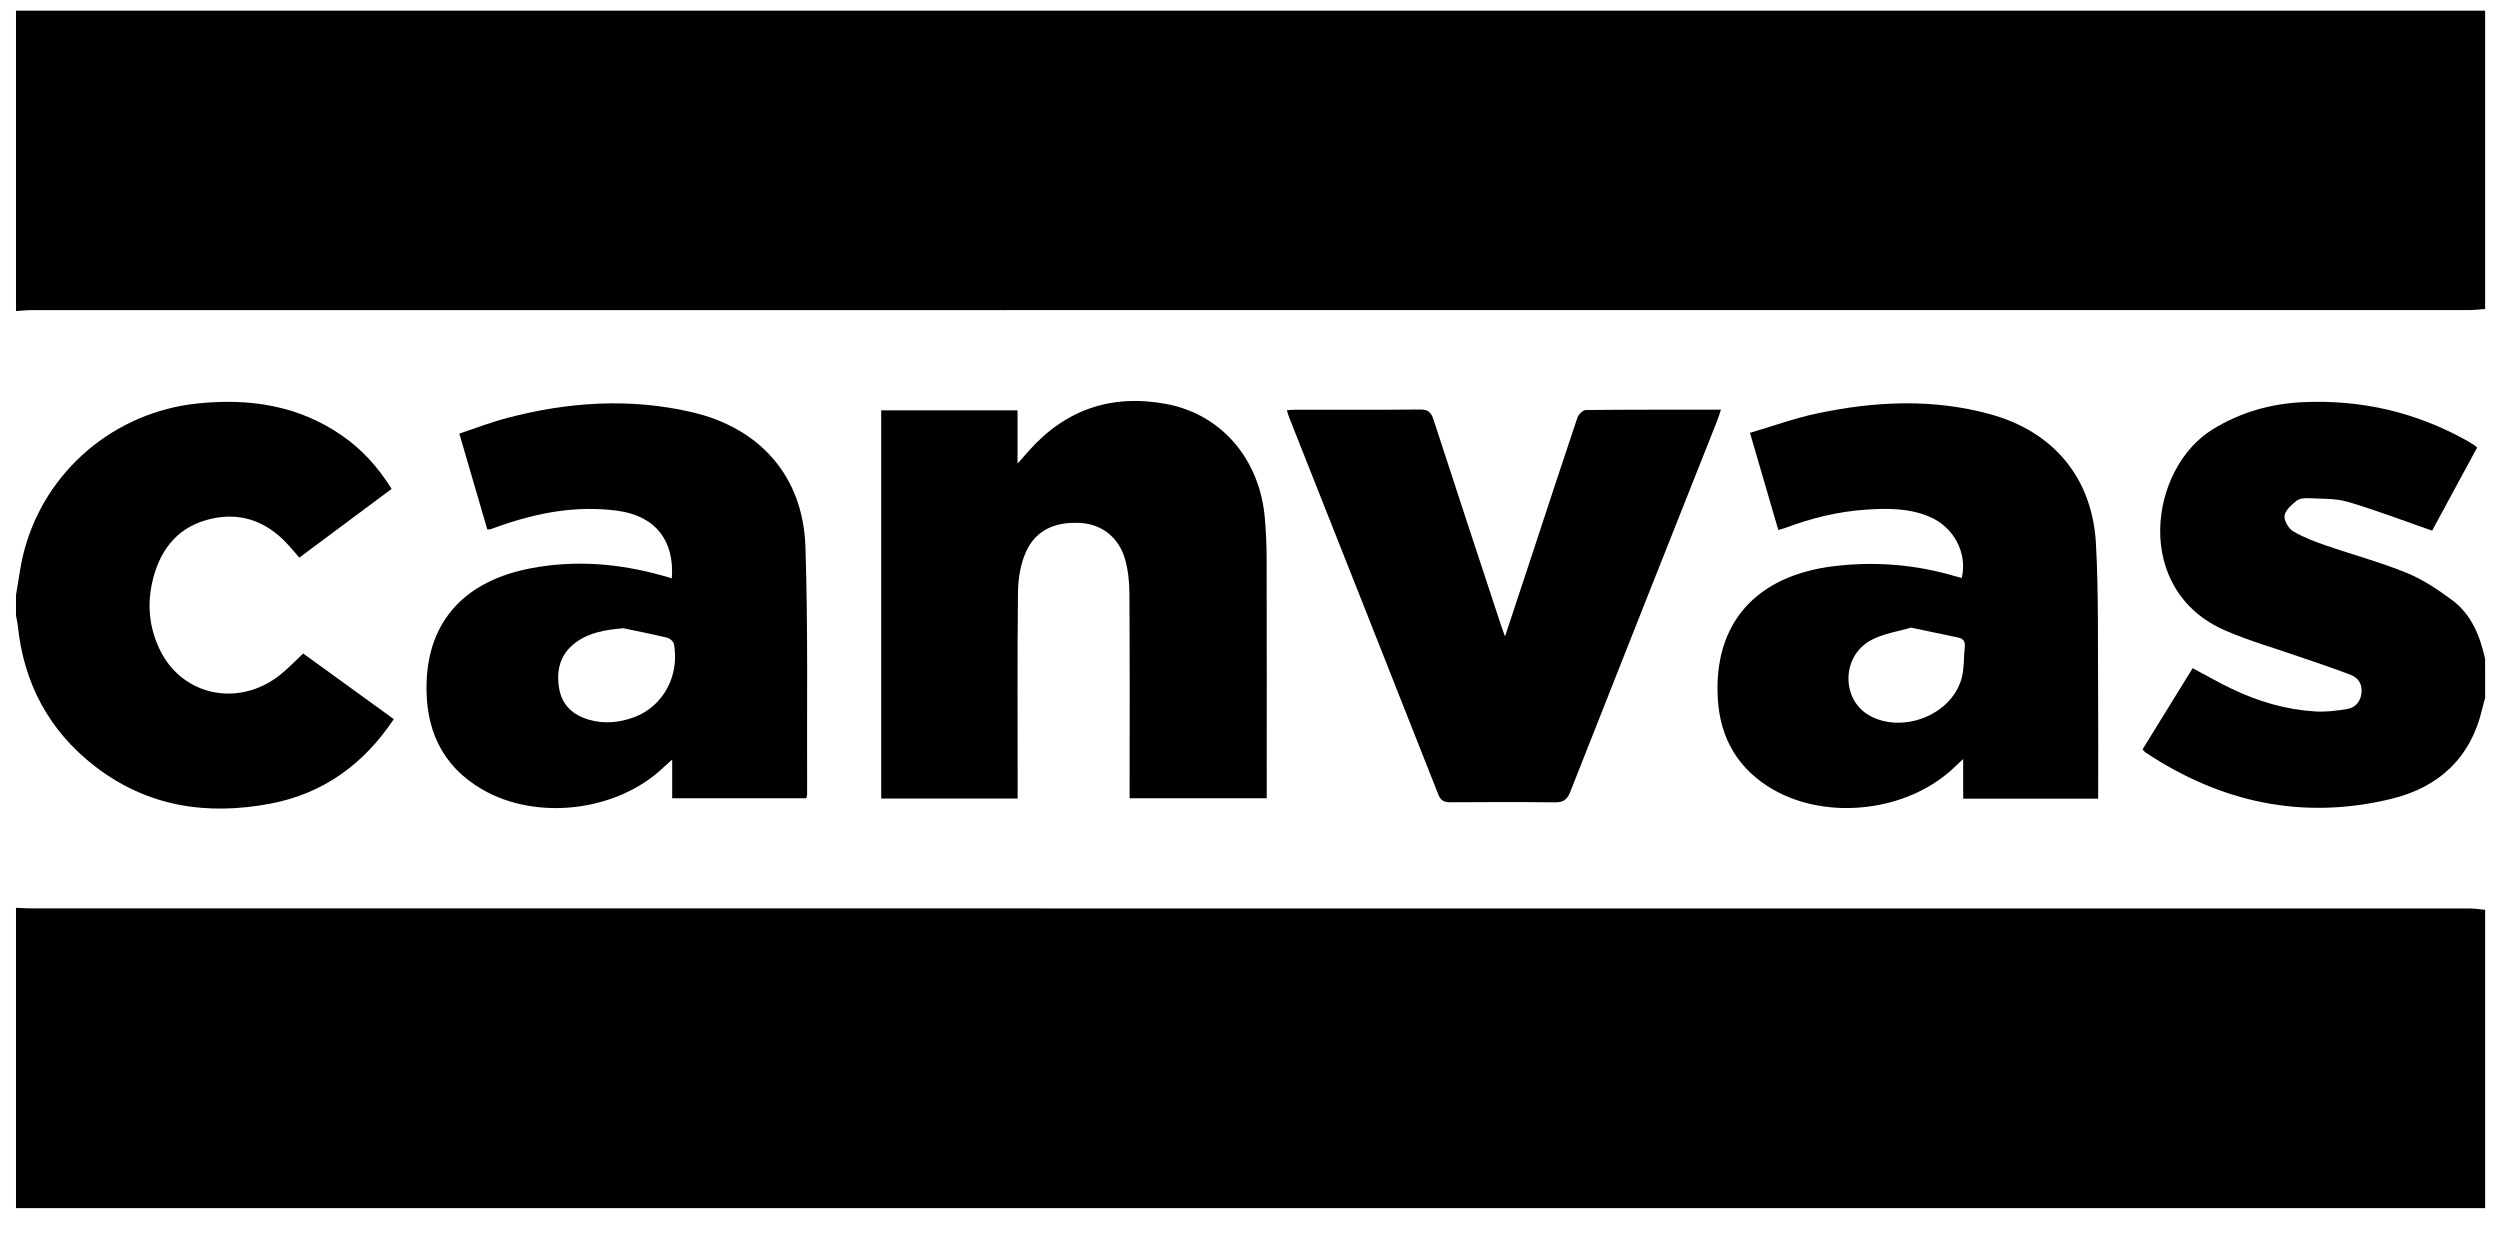
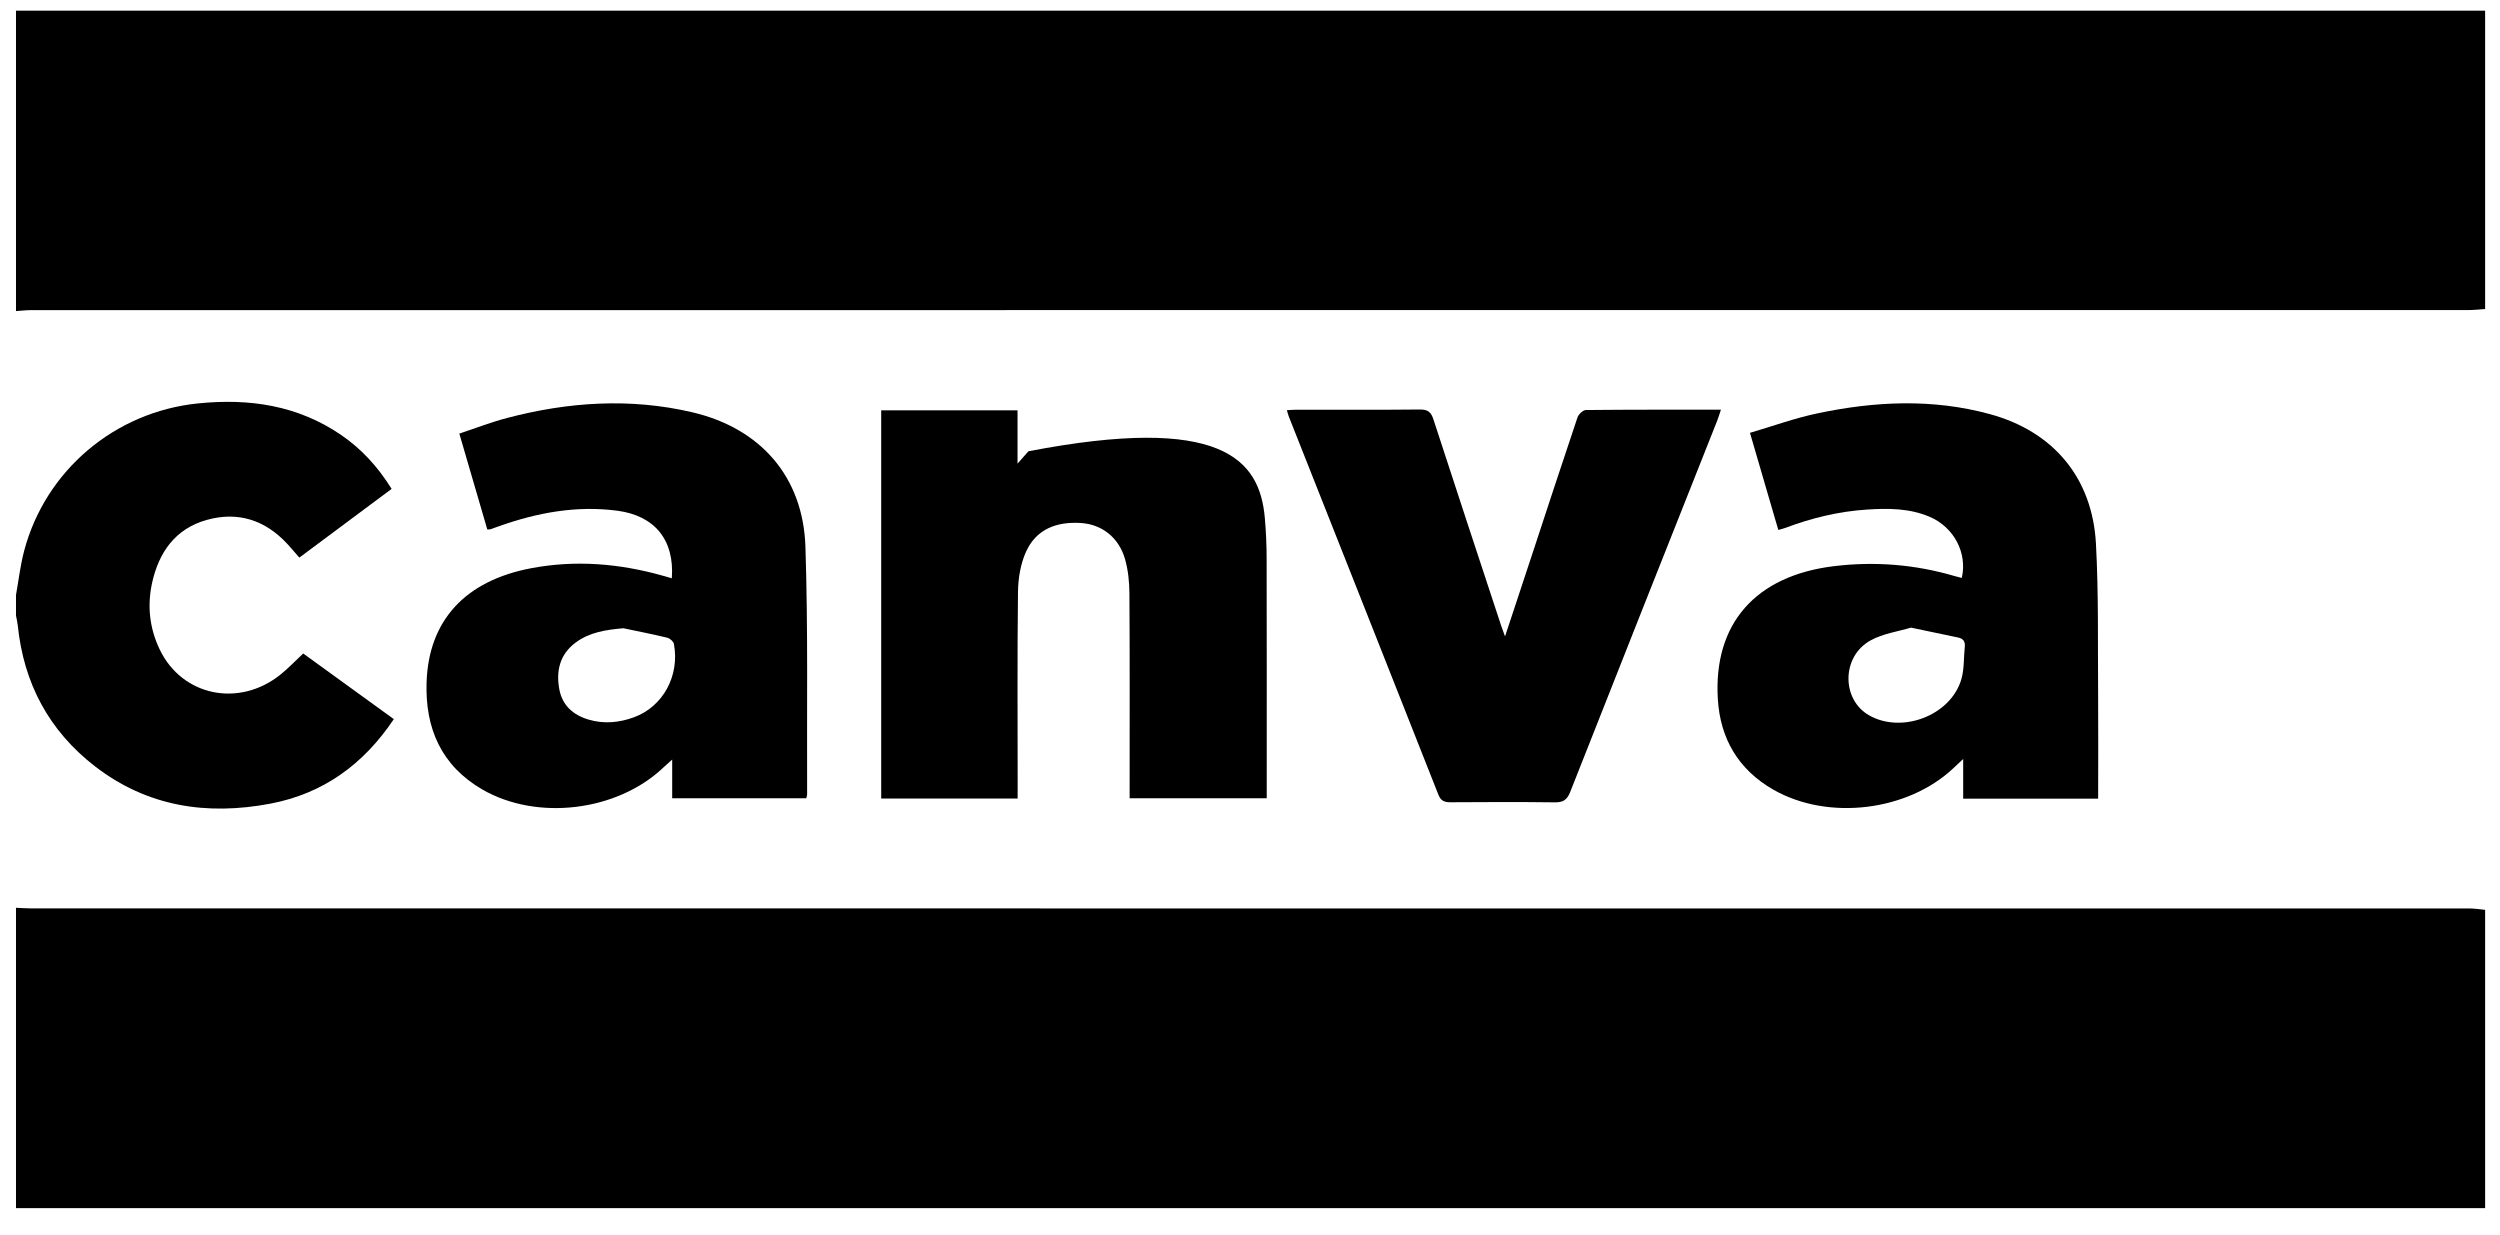
<svg xmlns="http://www.w3.org/2000/svg" width="81" height="40" viewBox="0 0 81 40" fill="none">
  <g clip-path="url(#clip0_5716_8108)">
    <path d="M80.518 10.012C80.341 10.024 80.165 10.046 79.988 10.046C53.663 10.047 27.338 10.047 1.012 10.048C0.848 10.048 0.682 10.068 0.518 10.079C0.518 6.834 0.518 3.59 0.518 0.346C27.184 0.346 53.851 0.346 80.518 0.346C80.518 3.568 80.518 6.79 80.518 10.012Z" fill="black" />
    <path d="M0.518 29.412C0.684 29.419 0.85 29.432 1.016 29.432C27.352 29.433 53.689 29.433 80.026 29.435C80.19 29.435 80.354 29.463 80.518 29.479C80.518 32.7 80.518 35.921 80.518 39.144C53.851 39.144 27.184 39.144 0.518 39.144C0.518 35.899 0.518 32.655 0.518 29.412Z" fill="black" />
-     <path d="M80.519 22.613C80.487 22.728 80.453 22.843 80.426 22.959C80.061 24.542 79.027 25.502 77.503 25.877C74.627 26.584 71.96 26.007 69.508 24.375C69.481 24.357 69.463 24.327 69.418 24.28C69.956 23.409 70.496 22.534 71.042 21.649C71.479 21.881 71.889 22.118 72.315 22.321C73.164 22.726 74.057 22.991 74.997 23.05C75.347 23.072 75.705 23.031 76.052 22.972C76.309 22.928 76.475 22.741 76.511 22.464C76.547 22.181 76.418 21.967 76.175 21.871C75.62 21.653 75.05 21.471 74.486 21.274C73.691 20.997 72.877 20.766 72.107 20.433C69.075 19.12 69.634 15.177 71.687 13.913C72.595 13.354 73.574 13.078 74.617 13.03C76.5 12.943 78.277 13.353 79.927 14.277C80.004 14.321 80.08 14.367 80.155 14.415C80.182 14.432 80.205 14.456 80.259 14.5C79.761 15.419 79.262 16.341 78.801 17.193C77.871 16.87 76.983 16.529 76.073 16.261C75.667 16.142 75.217 16.164 74.787 16.141C74.659 16.134 74.496 16.153 74.405 16.227C74.246 16.359 74.044 16.53 74.019 16.707C73.997 16.865 74.148 17.124 74.297 17.213C74.626 17.41 74.996 17.547 75.361 17.673C76.23 17.975 77.123 18.214 77.973 18.56C78.499 18.774 78.989 19.103 79.449 19.443C80.075 19.909 80.351 20.603 80.517 21.345C80.519 21.768 80.519 22.191 80.519 22.613Z" fill="black" />
    <path d="M0.518 19.279C0.604 18.801 0.658 18.316 0.782 17.849C1.474 15.237 3.722 13.345 6.411 13.071C8.074 12.901 9.646 13.131 11.054 14.094C11.712 14.545 12.242 15.121 12.688 15.84C11.689 16.585 10.696 17.323 9.698 18.067C9.562 17.911 9.442 17.766 9.315 17.629C8.595 16.848 7.708 16.559 6.689 16.848C5.681 17.133 5.148 17.893 4.929 18.879C4.764 19.626 4.844 20.361 5.18 21.055C5.903 22.548 7.734 22.931 9.074 21.867C9.333 21.661 9.562 21.417 9.824 21.173C10.796 21.877 11.772 22.584 12.76 23.3C11.776 24.766 10.476 25.713 8.757 26.039C6.698 26.428 4.772 26.136 3.08 24.831C1.588 23.679 0.768 22.14 0.576 20.265C0.565 20.158 0.538 20.052 0.518 19.945C0.518 19.723 0.518 19.501 0.518 19.279Z" fill="black" />
-     <path d="M32.971 25.872C31.475 25.872 30.024 25.872 28.551 25.872C28.551 21.677 28.551 17.496 28.551 13.294C30.02 13.294 31.479 13.294 32.968 13.294C32.968 13.852 32.968 14.391 32.968 15.022C33.125 14.845 33.223 14.733 33.321 14.621C34.52 13.265 36.013 12.758 37.787 13.089C39.568 13.421 40.816 14.869 40.981 16.787C41.019 17.229 41.039 17.674 41.039 18.118C41.045 20.562 41.042 23.006 41.042 25.45C41.042 25.581 41.042 25.712 41.042 25.864C39.553 25.864 38.095 25.864 36.6 25.864C36.6 25.719 36.6 25.588 36.6 25.458C36.6 23.381 36.607 21.304 36.593 19.226C36.591 18.854 36.552 18.468 36.45 18.112C36.249 17.413 35.7 16.99 35.027 16.946C34.239 16.893 33.572 17.14 33.239 17.886C33.064 18.277 32.989 18.741 32.983 19.173C32.958 21.261 32.972 23.35 32.972 25.438C32.971 25.57 32.971 25.702 32.971 25.872Z" fill="black" />
+     <path d="M32.971 25.872C31.475 25.872 30.024 25.872 28.551 25.872C28.551 21.677 28.551 17.496 28.551 13.294C30.02 13.294 31.479 13.294 32.968 13.294C32.968 13.852 32.968 14.391 32.968 15.022C33.125 14.845 33.223 14.733 33.321 14.621C39.568 13.421 40.816 14.869 40.981 16.787C41.019 17.229 41.039 17.674 41.039 18.118C41.045 20.562 41.042 23.006 41.042 25.45C41.042 25.581 41.042 25.712 41.042 25.864C39.553 25.864 38.095 25.864 36.6 25.864C36.6 25.719 36.6 25.588 36.6 25.458C36.6 23.381 36.607 21.304 36.593 19.226C36.591 18.854 36.552 18.468 36.45 18.112C36.249 17.413 35.7 16.99 35.027 16.946C34.239 16.893 33.572 17.14 33.239 17.886C33.064 18.277 32.989 18.741 32.983 19.173C32.958 21.261 32.972 23.35 32.972 25.438C32.971 25.57 32.971 25.702 32.971 25.872Z" fill="black" />
    <path d="M21.767 18.737C21.859 17.497 21.214 16.707 20.001 16.547C18.683 16.374 17.415 16.607 16.175 17.047C16.081 17.081 15.988 17.115 15.893 17.147C15.873 17.154 15.849 17.151 15.789 17.156C15.495 16.146 15.198 15.129 14.882 14.048C15.409 13.874 15.912 13.678 16.43 13.542C18.413 13.021 20.417 12.887 22.427 13.357C24.644 13.875 26.023 15.451 26.096 17.717C26.183 20.391 26.139 23.069 26.151 25.746C26.151 25.778 26.137 25.809 26.123 25.863C24.688 25.863 23.251 25.863 21.779 25.863C21.779 25.467 21.779 25.075 21.779 24.609C21.644 24.731 21.564 24.799 21.489 24.871C19.999 26.287 17.403 26.607 15.627 25.579C14.295 24.807 13.773 23.593 13.821 22.109C13.887 20.101 15.074 18.814 17.211 18.41C18.645 18.139 20.063 18.256 21.461 18.649C21.558 18.675 21.653 18.704 21.767 18.737ZM20.198 20.355C19.631 20.405 19.096 20.483 18.64 20.827C18.142 21.204 18.015 21.727 18.118 22.314C18.212 22.852 18.567 23.167 19.073 23.316C19.57 23.462 20.065 23.415 20.545 23.238C21.482 22.893 22.027 21.893 21.835 20.864C21.82 20.785 21.707 20.684 21.622 20.663C21.15 20.549 20.673 20.455 20.198 20.355Z" fill="black" />
    <path d="M67.98 25.876C66.503 25.876 65.072 25.876 63.607 25.876C63.607 25.478 63.607 25.083 63.607 24.592C63.46 24.73 63.376 24.807 63.294 24.885C61.809 26.287 59.23 26.599 57.458 25.586C56.325 24.938 55.736 23.935 55.658 22.653C55.508 20.207 56.883 18.652 59.418 18.344C60.748 18.183 62.054 18.288 63.339 18.667C63.412 18.689 63.488 18.705 63.562 18.725C63.748 17.918 63.311 17.083 62.522 16.745C61.87 16.466 61.183 16.465 60.491 16.51C59.575 16.569 58.695 16.783 57.838 17.106C57.778 17.129 57.714 17.142 57.617 17.17C57.316 16.139 57.02 15.122 56.699 14.024C57.431 13.809 58.138 13.551 58.867 13.397C60.733 13 62.612 12.909 64.474 13.418C66.533 13.981 67.793 15.483 67.909 17.618C67.997 19.247 67.966 20.881 67.979 22.513C67.988 23.622 67.98 24.731 67.98 25.876ZM61.916 20.335C61.514 20.457 61.014 20.524 60.603 20.751C59.66 21.274 59.66 22.67 60.563 23.179C61.628 23.781 63.201 23.18 63.546 22.013C63.645 21.681 63.621 21.313 63.659 20.961C63.678 20.788 63.614 20.69 63.44 20.655C62.964 20.557 62.49 20.455 61.916 20.335Z" fill="black" />
    <path d="M41.695 13.29C41.813 13.284 41.909 13.275 42.005 13.275C43.337 13.274 44.67 13.282 46.003 13.268C46.261 13.265 46.366 13.35 46.443 13.588C47.169 15.822 47.907 18.054 48.642 20.286C48.672 20.378 48.707 20.467 48.763 20.62C49.071 19.689 49.359 18.818 49.647 17.946C50.133 16.472 50.614 14.996 51.11 13.526C51.145 13.424 51.287 13.286 51.381 13.285C52.823 13.27 54.266 13.274 55.758 13.274C55.711 13.414 55.679 13.524 55.637 13.631C54.048 17.64 52.455 21.646 50.875 25.659C50.77 25.924 50.639 26 50.368 25.996C49.247 25.981 48.125 25.986 47.003 25.993C46.805 25.994 46.685 25.956 46.603 25.746C44.993 21.662 43.375 17.582 41.759 13.5C41.735 13.44 41.721 13.376 41.695 13.29Z" fill="black" />
  </g>
  <defs>
    <clipPath id="clip0_5716_8108">
      <rect width="80" height="38.799" fill="white" transform="translate(0.518 0.346)" />
    </clipPath>
  </defs>
</svg>